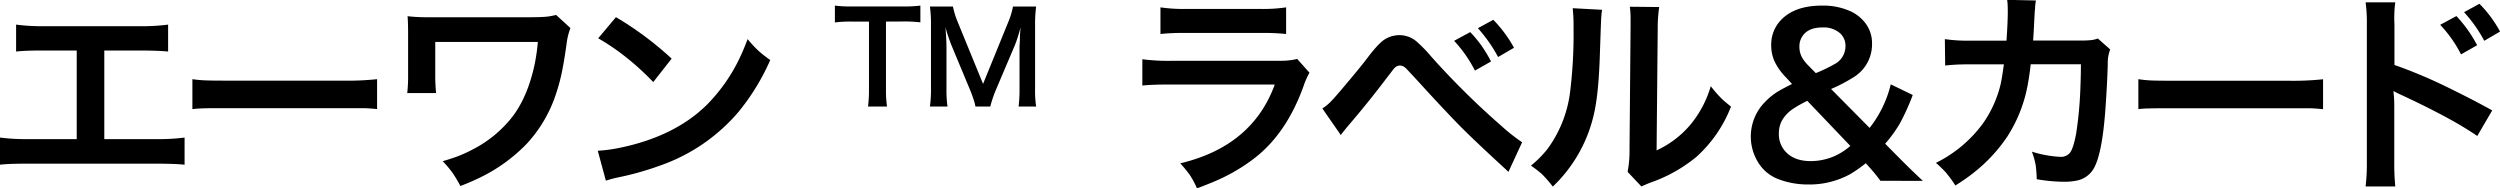
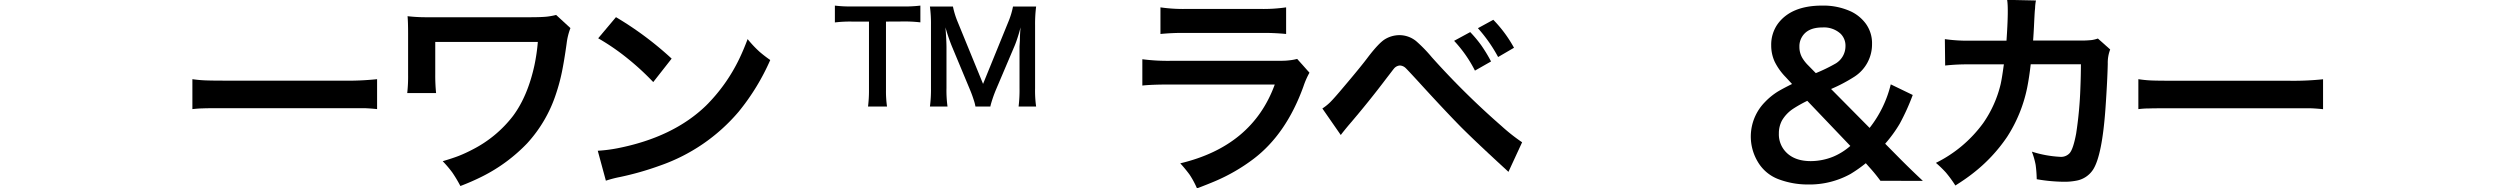
<svg xmlns="http://www.w3.org/2000/svg" viewBox="0 0 835.15 62.93">
  <g transform="translate(-144.54 -207.13)">
-     <path d="m179.38 224v29.6h17.44a65.92 65.92 0 0 0 9.38-.52v9.07c-1.89-.21-5-.33-9.24-.35h-43.17q-6.43 0-9.25.35v-9.07a66.6 66.6 0 0 0 9.39.52h16.24v-29.6h-11q-6.47 0-9.25.35v-9a66.31 66.31 0 0 0 9.39.53h32a66.31 66.31 0 0 0 9.39-.53v9q-2.82-.31-9.25-.35z" />
    <path d="m208.81 243.58v-10a40.7 40.7 0 0 0 4.08.39q2 .1 7.59.1h38.36a94.68 94.68 0 0 0 11.67-.49v10c-1.46-.16-2.85-.26-4.19-.31-1.1 0-3.62 0-7.55 0h-38.22c-4.24 0-7 0-8.37.07-.93.01-2.06.1-3.37.24z" />
    <path d="m330.32 212.12 4.78 4.39a21.39 21.39 0 0 0 -1.26 5.07c-.54 3.91-1.08 7.13-1.6 9.66a61.57 61.57 0 0 1 -1.95 7.21 45.11 45.11 0 0 1 -9.64 16.55 54.8 54.8 0 0 1 -15 11.07 77.93 77.93 0 0 1 -7.31 3.2 45.33 45.33 0 0 0 -2.71-4.53 37.62 37.62 0 0 0 -3.2-3.76q3.38-1 5.43-1.8a47.22 47.22 0 0 0 4.56-2.11 39.84 39.84 0 0 0 13.5-11.21q4.92-6.62 7.17-17a62.7 62.7 0 0 0 1.12-7.73h-34.27v10.76a59.13 59.13 0 0 0 .28 6.33h-9.64a49.44 49.44 0 0 0 .29-6.16v-13.72c0-2.48-.06-4.42-.18-5.8a52.83 52.83 0 0 0 5.91.35h34.84q4 0 5.87-.21a22.08 22.08 0 0 0 3.01-.56z" />
    <path d="m346.94 267.49-2.71-10a49.82 49.82 0 0 0 6.47-.81q18.76-3.66 29.74-14.31a56.63 56.63 0 0 0 11.07-15.61q1.41-2.92 2.78-6.57a37.17 37.17 0 0 0 4 4.25 43.26 43.26 0 0 0 3.56 2.74 74.46 74.46 0 0 1 -10.55 17.26 60.47 60.47 0 0 1 -26.26 18 98.42 98.42 0 0 1 -13.43 3.83 37.32 37.32 0 0 0 -4.67 1.22zm-2.57-47.57 5.94-7.06a110.26 110.26 0 0 1 18.6 13.85l-6.15 7.84a86.15 86.15 0 0 0 -8.51-7.84 74.86 74.86 0 0 0 -9.88-6.79z" />
    <path d="m440.51 214.34v22.91a35.38 35.38 0 0 0 .35 5.48h-6.35a42.29 42.29 0 0 0 .32-5.48v-22.91h-5.65a40.65 40.65 0 0 0 -5.74.29v-5.63a42.43 42.43 0 0 0 5.72.29h16.62a45.75 45.75 0 0 0 6.22-.29v5.6a45.75 45.75 0 0 0 -6.17-.29z" />
    <path d="m470.4 242.73a13.17 13.17 0 0 0 -.49-1.95c-.4-1.28-.85-2.53-1.36-3.73l-6-14.39a57.76 57.76 0 0 1 -2.17-6.39c.21 2.73.33 4.92.34 6.55v13.78a39.07 39.07 0 0 0 .35 6.13h-5.88a42.53 42.53 0 0 0 .35-6.13v-21.09a43.19 43.19 0 0 0 -.35-6.19h7.69a27.46 27.46 0 0 0 1.53 5l8.53 20.84 8.49-20.84a25.64 25.64 0 0 0 1.51-5h7.73a46.26 46.26 0 0 0 -.35 6.19v21.09a37.6 37.6 0 0 0 .35 6.13h-5.86a45.46 45.46 0 0 0 .31-6.13v-13.94l.12-2c0-1.71.13-3.17.22-4.4-.19.77-.41 1.59-.67 2.44-.47 1.51-.89 2.73-1.27 3.64l-6.28 14.78a42.77 42.77 0 0 0 -1.49 4.16c-.17.56-.29 1-.37 1.44z" />
    <path d="m577.87 226.81 4.11 4.61a26.4 26.4 0 0 0 -2 4.54q-5.76 16-16.73 24.29a60.41 60.41 0 0 1 -12.84 7.42c-1.47.63-3.49 1.43-6 2.39a29.32 29.32 0 0 0 -2.46-4.57 46.35 46.35 0 0 0 -3.13-3.8q24.08-5.73 31.57-26.33h-35c-4.33 0-7.42.14-9.24.35v-8.79a66 66 0 0 0 9.38.53h34.21c2.46 0 4.21 0 5.24-.14a17.73 17.73 0 0 0 2.89-.5zm-45.67-8.33v-8.89a53.42 53.42 0 0 0 8.44.53h25.1a53.42 53.42 0 0 0 8.44-.53v8.89a76 76 0 0 0 -8.33-.35h-25.32a76 76 0 0 0 -8.33.35z" />
    <path d="m592.44 252.23-6.15-8.86a16.44 16.44 0 0 0 2.63-2.11c1-1 2.5-2.71 4.47-5.06q5.94-7 8.33-10.23 3.45-4.46 5.41-5.69a9.4 9.4 0 0 1 5-1.41 8.89 8.89 0 0 1 5.49 2 47.92 47.92 0 0 1 5.23 5.38 264.24 264.24 0 0 0 23.31 23 61 61 0 0 0 6.86 5.41l-4.57 9.88-1.55-1.44q-8.79-8.06-14.13-13.36-5.66-5.74-14.77-15.74-3.4-3.69-3.9-4.15a3 3 0 0 0 -1.9-.84 2.78 2.78 0 0 0 -2 1.05c-.24.26-1 1.31-2.43 3.13q-5.87 7.81-12.9 16c-.87 1.06-1.7 2.06-2.43 3.04zm37.86-31.46 5.38-2.92a41.47 41.47 0 0 1 3.62 4.32 49.52 49.52 0 0 1 3.34 5.49l-5.38 3.06a42.91 42.91 0 0 0 -6.96-9.95zm20 2.32-5.3 3.09a49.6 49.6 0 0 0 -6.75-9.63l5.14-2.81a42.82 42.82 0 0 1 6.92 9.35z" />
-     <path d="m669.92 209.87 9.8.53a35.89 35.89 0 0 0 -.35 4.32q-.06 1.2-.42 11.85-.45 12.8-2.11 19.37a47.89 47.89 0 0 1 -13.57 23.52 41.15 41.15 0 0 0 -3.76-4.29 39.19 39.19 0 0 0 -3.55-2.71 35 35 0 0 0 5.52-5.55 40.53 40.53 0 0 0 7.56-19 157.49 157.49 0 0 0 1.16-21.48 57.37 57.37 0 0 0 -.28-6.56zm19.09-.49 9.8.1a48.43 48.43 0 0 0 -.49 6.89l-.38 41a32.82 32.82 0 0 0 11-8.23 35.92 35.92 0 0 0 7.1-13.22 40.63 40.63 0 0 0 3.76 4.29c.71.66 1.71 1.5 3 2.53a43.93 43.93 0 0 1 -11.5 16.74 49.57 49.57 0 0 1 -15.3 8.61c-1.39.54-2.43 1-3.13 1.33l-4.61-4.88a37.66 37.66 0 0 0 .64-7.67l.35-40.6v-2.25a30.63 30.63 0 0 0 -.25-4.64z" />
    <path d="m772.72 267.53a53.65 53.65 0 0 0 -3.77-4.61l-1.12-1.27a45.48 45.48 0 0 1 -5.1 3.59 28.32 28.32 0 0 1 -14.1 3.52 27.71 27.71 0 0 1 -9.87-1.73 13.51 13.51 0 0 1 -7-5.83 16.41 16.41 0 0 1 2.4-20 21.86 21.86 0 0 1 4.39-3.55q1.83-1.08 4.64-2.46l-2.14-2.32a20 20 0 0 1 -3.66-5.13 13 13 0 0 1 -1.16-5.45 11.94 11.94 0 0 1 2.11-7.07q4.47-6.22 14.9-6.22a22 22 0 0 1 9.71 2 13.29 13.29 0 0 1 4.85 4 11.06 11.06 0 0 1 2.11 6.85 12.82 12.82 0 0 1 -5.84 10.87 52.28 52.28 0 0 1 -7.84 4.14l12.87 13a38 38 0 0 0 7.07-14.55l7.34 3.55a74.06 74.06 0 0 1 -4.35 9.6 44 44 0 0 1 -4.86 6.68l5.28 5.34q3.69 3.69 7.31 7.07zm-24.44-26.72a44.57 44.57 0 0 0 -4.53 2.53 12 12 0 0 0 -3.9 4 9 9 0 0 0 -1.06 4.4 8.52 8.52 0 0 0 2.46 6.29c1.92 1.94 4.65 2.92 8.19 2.92a20.07 20.07 0 0 0 7.56-1.51 21 21 0 0 0 5.66-3.56zm2.85-9.25a54.58 54.58 0 0 0 6.72-3.27 6.76 6.76 0 0 0 3.19-5.73 5.6 5.6 0 0 0 -1.65-4.18 8.22 8.22 0 0 0 -6-2.08c-3.29 0-5.57 1-6.86 3.13a6 6 0 0 0 -.88 3.31 7.28 7.28 0 0 0 1 3.79 12.73 12.73 0 0 0 2 2.5z" />
    <path d="m845.36 220 4.11 3.66a12.26 12.26 0 0 0 -.81 4.74q-.13 5.73-.74 14.56-1.12 16.2-4.22 20.91a8.41 8.41 0 0 1 -5.62 3.63 20.79 20.79 0 0 1 -4.15.35 55.4 55.4 0 0 1 -9-.85 42.07 42.07 0 0 0 -.36-4.78 25.51 25.51 0 0 0 -1.26-4.43 37.07 37.07 0 0 0 9.46 1.73 3.86 3.86 0 0 0 3.19-1.27q1.2-1.44 2.15-6.57a128.38 128.38 0 0 0 1.41-15.37q.16-3.93.17-7.7h-16.77q-.5 4.4-1.19 7.84a47.67 47.67 0 0 1 -6.68 16.38 52.85 52.85 0 0 1 -11.53 12.27c-1.62 1.27-3.54 2.6-5.77 4a40.13 40.13 0 0 0 -3.16-4.33 36.86 36.86 0 0 0 -3.34-3.23 43.13 43.13 0 0 0 15.82-13.32 38.19 38.19 0 0 0 5.83-13.08c.31-1.43.62-3.37.95-5.8l.11-.71h-11.88a67.93 67.93 0 0 0 -7.74.39l-.1-8.82a52.55 52.55 0 0 0 8 .52h12.59q.74-10.76.21-13.64l9.63.21a15.45 15.45 0 0 0 -.28 2.28c0 .43-.08.86-.11 1.3-.07 1-.16 2.75-.28 5.28-.07 1.4-.16 2.92-.28 4.53h16a32.93 32.93 0 0 0 3.65-.18 11.49 11.49 0 0 0 1.99-.5z" />
    <path d="m858.88 243.58v-10a40.43 40.43 0 0 0 4.12.42q2 .1 7.59.1h38.31a94.76 94.76 0 0 0 11.68-.49v10c-1.46-.16-2.85-.26-4.19-.31-1.1 0-3.62 0-7.56 0h-38.21c-4.24 0-7 0-8.37.07-.93-.02-2.06.07-3.37.21z" />
-     <path d="m944.71 269.42h-9.92a62.52 62.52 0 0 0 .42-8.05v-46.12a49.06 49.06 0 0 0 -.42-7.35h9.92c-.14 1.06-.24 2-.28 3a36.24 36.24 0 0 0 0 4.29v13.64a162.3 162.3 0 0 1 18 7.59q8.72 4.26 14.66 7.6l-5 8.54q-3.34-2.33-8.51-5.24-8-4.4-17-8.54c-1.17-.54-2-1-2.5-1.23a38.36 38.36 0 0 1 .29 4.92v19a78.18 78.18 0 0 0 .34 7.95zm15-54 5.42-2.92a43.83 43.83 0 0 1 6.92 9.74l-5.38 3.06a41.9 41.9 0 0 0 -6.99-9.91zm20 2.25-5.28 3.09a46.23 46.23 0 0 0 -6.75-9.56l5.14-2.81a40.36 40.36 0 0 1 6.87 9.25z" />
  </g>
</svg>